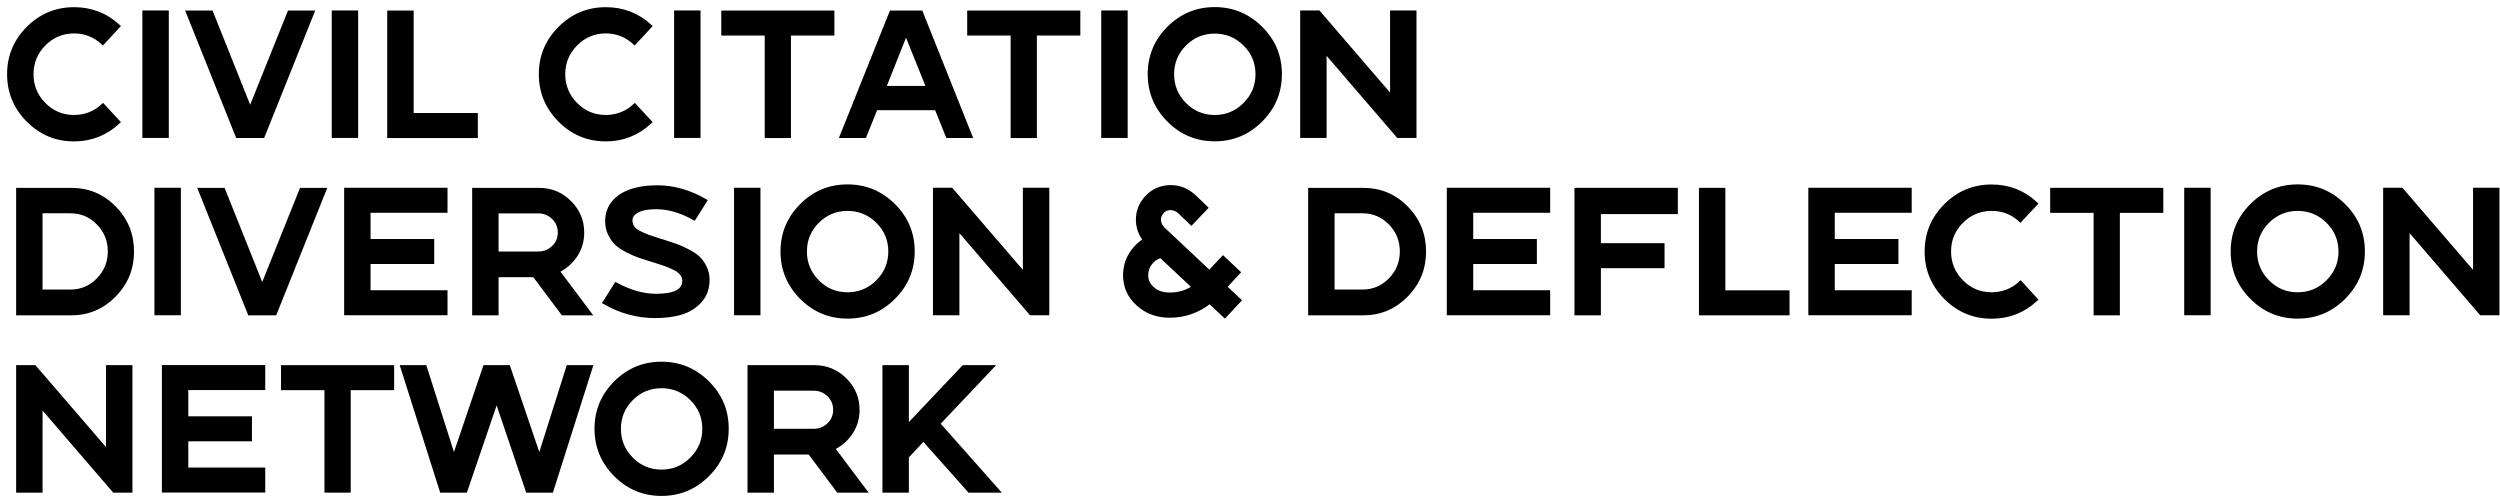
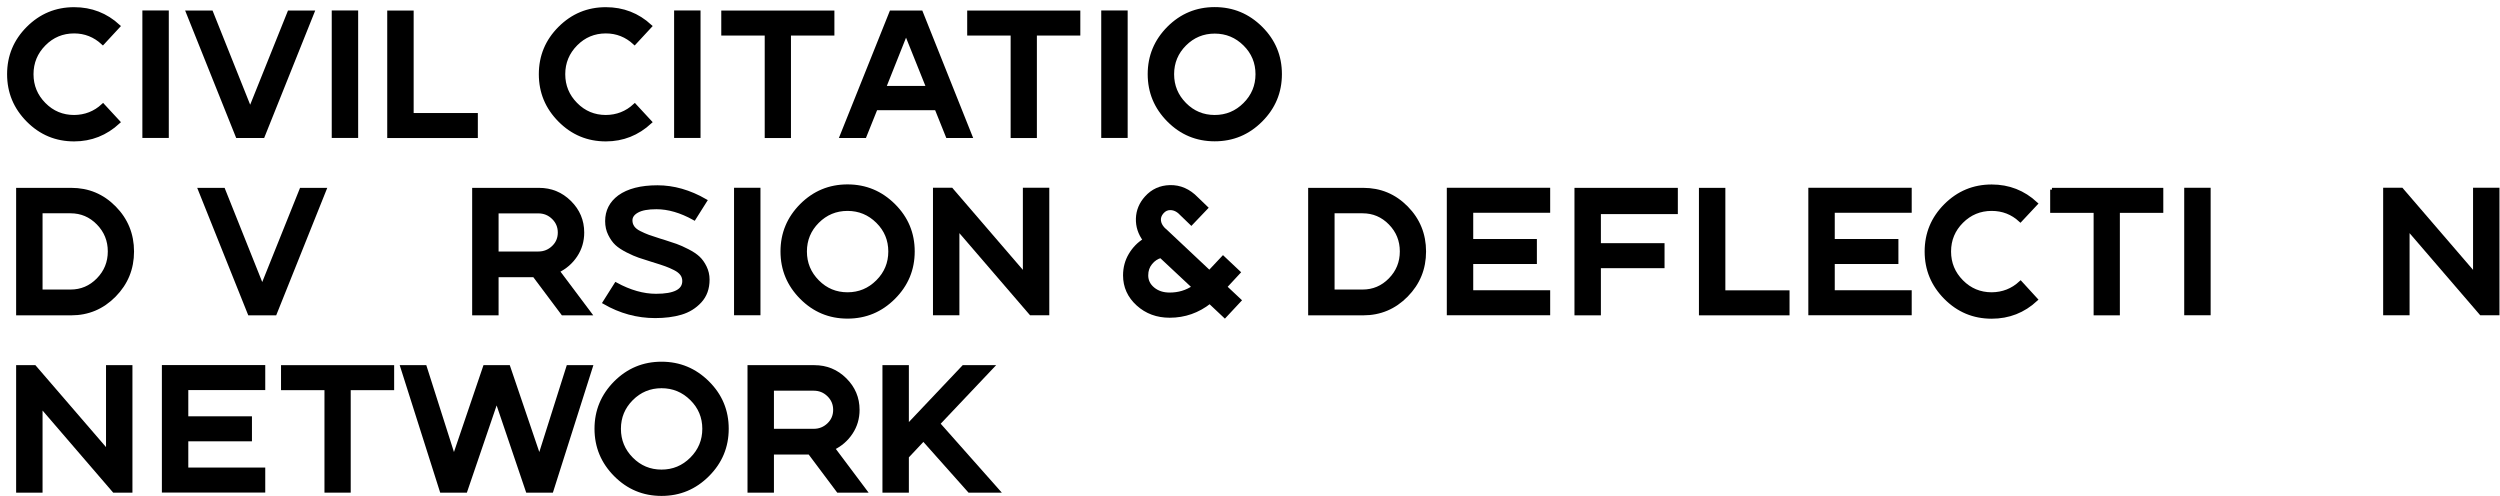
<svg xmlns="http://www.w3.org/2000/svg" width="282" height="56" viewBox="0 0 282 56" fill="none">
  <path d="M11.62 11.89L13.36 13.77C11.93 15.09 10.27 15.75 8.36 15.75C6.33 15.75 4.6 15.03 3.16 13.58C1.72 12.13 1 10.4 1 8.37C1 6.34 1.72 4.61 3.16 3.17C4.6 1.73 6.33 1.01 8.36 1.01C10.29 1.01 11.96 1.66 13.36 2.95L11.6 4.85C10.68 4 9.6 3.57 8.36 3.57C7.04 3.57 5.91 4.04 4.98 4.98C4.05 5.92 3.58 7.05 3.58 8.37C3.58 9.69 4.05 10.82 4.98 11.76C5.91 12.7 7.04 13.17 8.36 13.17C9.61 13.16 10.7 12.74 11.62 11.89Z" fill="black" stroke="black" stroke-width="0.4" stroke-miterlimit="10" />
  <path d="M16.26 15.36V1.38H18.84V15.36H16.26Z" fill="black" stroke="black" stroke-width="0.4" stroke-miterlimit="10" />
  <path d="M32.62 1.39H35.26L29.66 15.37H26.78L21.18 1.39H23.84L28.22 12.35L32.62 1.39Z" fill="black" stroke="black" stroke-width="0.4" stroke-miterlimit="10" />
  <path d="M37.62 15.36V1.38H40.2V15.36H37.62Z" fill="black" stroke="black" stroke-width="0.4" stroke-miterlimit="10" />
  <path d="M53.7 12.95V15.37H43.88V1.39H46.46V12.95H53.7Z" fill="black" stroke="black" stroke-width="0.4" stroke-miterlimit="10" />
  <path d="M71.6 11.89L73.341 13.77C71.91 15.09 70.251 15.75 68.341 15.75C66.311 15.75 64.581 15.03 63.141 13.58C61.7 12.13 60.98 10.4 60.98 8.37C60.98 6.34 61.7 4.61 63.141 3.17C64.581 1.73 66.311 1.01 68.341 1.01C70.27 1.01 71.941 1.66 73.341 2.95L71.581 4.85C70.66 4 69.581 3.57 68.341 3.57C67.02 3.57 65.891 4.04 64.96 4.98C64.031 5.92 63.56 7.05 63.56 8.37C63.56 9.69 64.031 10.82 64.96 11.76C65.891 12.7 67.02 13.17 68.341 13.17C69.591 13.16 70.68 12.74 71.6 11.89Z" fill="black" stroke="black" stroke-width="0.4" stroke-miterlimit="10" />
  <path d="M76.24 15.36V1.38H78.82V15.36H76.24Z" fill="black" stroke="black" stroke-width="0.4" stroke-miterlimit="10" />
  <path d="M81.56 1.39H93.92V3.81H89.02V15.37H86.46V3.81H81.56V1.39Z" fill="black" stroke="black" stroke-width="0.4" stroke-miterlimit="10" />
  <path d="M103.9 1.39L109.48 15.37H106.88L105.62 12.23H98.8L97.54 15.37H94.92L100.52 1.39H103.9ZM99.74 9.89H104.68L102.2 3.71L99.74 9.89Z" fill="black" stroke="black" stroke-width="0.4" stroke-miterlimit="10" />
  <path d="M109.3 1.39H121.66V3.81H116.76V15.37H114.2V3.81H109.3V1.39Z" fill="black" stroke="black" stroke-width="0.4" stroke-miterlimit="10" />
  <path d="M124.42 15.36V1.38H127V15.36H124.42Z" fill="black" stroke="black" stroke-width="0.4" stroke-miterlimit="10" />
  <path d="M131.82 3.16C133.26 1.72 134.99 1 137.02 1C139.05 1 140.78 1.72 142.23 3.16C143.68 4.6 144.4 6.33 144.4 8.36C144.4 10.39 143.68 12.12 142.23 13.57C140.78 15.02 139.05 15.74 137.02 15.74C134.99 15.74 133.26 15.02 131.82 13.57C130.38 12.12 129.66 10.39 129.66 8.36C129.66 6.34 130.38 4.61 131.82 3.16ZM133.64 11.76C134.57 12.7 135.7 13.17 137.02 13.17C138.34 13.17 139.47 12.7 140.41 11.76C141.35 10.82 141.82 9.69 141.82 8.37C141.82 7.05 141.35 5.92 140.41 4.99C139.47 4.06 138.34 3.59 137.02 3.59C135.7 3.59 134.57 4.06 133.64 4.99C132.71 5.92 132.24 7.05 132.24 8.37C132.24 9.69 132.71 10.82 133.64 11.76Z" fill="black" stroke="black" stroke-width="0.4" stroke-miterlimit="10" />
-   <path d="M159.58 15.36H157.7L149.44 5.76V15.36H146.86V1.38H148.74L157 10.98V1.38H159.58V15.36Z" fill="black" stroke="black" stroke-width="0.4" stroke-miterlimit="10" />
  <path d="M8.04 21.39C9.95 21.39 11.569 22.07 12.909 23.43C14.249 24.79 14.919 26.44 14.919 28.37C14.919 30.3 14.249 31.95 12.899 33.32C11.55 34.69 9.93 35.37 8.04 35.37H2.02V21.39H8.04ZM7.96 32.86C9.17 32.86 10.21 32.42 11.069 31.54C11.93 30.66 12.36 29.6 12.36 28.36C12.36 27.12 11.93 26.06 11.069 25.18C10.21 24.3 9.17 23.86 7.96 23.86H4.6V32.86H7.96Z" fill="black" stroke="black" stroke-width="0.4" stroke-miterlimit="10" />
-   <path d="M17.62 35.36V21.38H20.2V35.36H17.62Z" fill="black" stroke="black" stroke-width="0.4" stroke-miterlimit="10" />
  <path d="M33.98 21.39H36.62L31.02 35.37H28.14L22.54 21.39H25.2L29.58 32.35L33.98 21.39Z" fill="black" stroke="black" stroke-width="0.4" stroke-miterlimit="10" />
-   <path d="M50.279 23.8H41.599V27.16H48.779V29.58H41.599V32.94H50.279V35.36H39.02V21.38H50.279V23.8Z" fill="black" stroke="black" stroke-width="0.4" stroke-miterlimit="10" />
  <path d="M62.92 30.57L66.52 35.37H63.48L60.26 31.07H56.04V35.37H53.46V21.39H60.8C62.15 21.39 63.3 21.86 64.26 22.81C65.22 23.76 65.7 24.9 65.7 26.23C65.7 27.18 65.45 28.04 64.94 28.81C64.43 29.58 63.76 30.16 62.92 30.57ZM60.72 28.57C61.39 28.57 61.95 28.34 62.42 27.89C62.89 27.44 63.12 26.88 63.12 26.23C63.12 25.58 62.89 25.02 62.42 24.56C61.95 24.1 61.39 23.87 60.72 23.87H56.04V28.57H60.72Z" fill="black" stroke="black" stroke-width="0.4" stroke-miterlimit="10" />
  <path d="M74.8 27.22C75.4 27.41 75.88 27.57 76.25 27.7C76.62 27.83 77.06 28.03 77.57 28.29C78.08 28.55 78.48 28.82 78.77 29.09C79.06 29.36 79.31 29.71 79.52 30.14C79.73 30.57 79.84 31.03 79.84 31.54C79.84 32.53 79.55 33.34 78.96 33.98C78.37 34.62 77.65 35.06 76.8 35.31C75.95 35.56 74.98 35.68 73.9 35.68C71.89 35.68 69.98 35.16 68.18 34.12L69.48 32.06C71.04 32.91 72.55 33.34 74 33.34C76.11 33.34 77.16 32.79 77.16 31.7C77.16 31.41 77.08 31.14 76.91 30.91C76.74 30.68 76.48 30.47 76.12 30.29C75.76 30.11 75.42 29.96 75.11 29.85C74.8 29.74 74.36 29.59 73.8 29.42C73.77 29.41 73.75 29.4 73.73 29.4C73.71 29.4 73.69 29.39 73.67 29.38C73.65 29.37 73.63 29.36 73.6 29.36C72.96 29.16 72.46 29 72.11 28.88C71.76 28.76 71.31 28.57 70.78 28.3C70.25 28.03 69.84 27.76 69.55 27.49C69.26 27.22 69.01 26.86 68.79 26.42C68.57 25.98 68.46 25.49 68.46 24.94C68.46 23.81 68.93 22.89 69.86 22.2C70.87 21.47 72.31 21.1 74.16 21.1C75.97 21.1 77.77 21.61 79.56 22.64L78.3 24.64C76.81 23.81 75.39 23.4 74.04 23.4C73.09 23.4 72.37 23.53 71.88 23.8C71.39 24.07 71.14 24.42 71.14 24.86C71.14 25.15 71.22 25.41 71.38 25.64C71.54 25.87 71.79 26.07 72.13 26.24C72.47 26.41 72.8 26.56 73.13 26.68C73.46 26.8 73.88 26.94 74.4 27.1C74.57 27.16 74.71 27.2 74.8 27.22Z" fill="black" stroke="black" stroke-width="0.4" stroke-miterlimit="10" />
  <path d="M83 35.36V21.38H85.58V35.36H83Z" fill="black" stroke="black" stroke-width="0.4" stroke-miterlimit="10" />
  <path d="M90.4 23.16C91.84 21.72 93.57 21 95.6 21C97.63 21 99.36 21.72 100.81 23.16C102.26 24.6 102.98 26.33 102.98 28.36C102.98 30.39 102.26 32.12 100.81 33.57C99.36 35.02 97.63 35.74 95.6 35.74C93.57 35.74 91.84 35.02 90.4 33.57C88.96 32.12 88.24 30.39 88.24 28.36C88.24 26.34 88.96 24.61 90.4 23.16ZM92.22 31.76C93.15 32.7 94.28 33.17 95.6 33.17C96.92 33.17 98.05 32.7 98.99 31.76C99.93 30.82 100.4 29.69 100.4 28.37C100.4 27.05 99.93 25.92 98.99 24.99C98.05 24.06 96.92 23.59 95.6 23.59C94.28 23.59 93.15 24.06 92.22 24.99C91.29 25.92 90.82 27.05 90.82 28.37C90.82 29.69 91.29 30.82 92.22 31.76Z" fill="black" stroke="black" stroke-width="0.4" stroke-miterlimit="10" />
  <path d="M118.16 35.36H116.28L108.02 25.76V35.36H105.44V21.38H107.32L115.58 30.98V21.38H118.16V35.36Z" fill="black" stroke="black" stroke-width="0.4" stroke-miterlimit="10" />
  <path d="M138.2 32.36L139.82 33.88L138.16 35.66L136.46 34.06C135.13 35.11 133.62 35.64 131.94 35.64C130.53 35.64 129.33 35.2 128.35 34.31C127.37 33.42 126.88 32.34 126.88 31.06C126.88 30.21 127.09 29.43 127.5 28.74C127.91 28.05 128.45 27.49 129.12 27.08C128.56 26.33 128.3 25.52 128.33 24.64C128.36 23.76 128.69 22.98 129.3 22.3C130.01 21.51 130.89 21.11 131.96 21.08C133.09 21.05 134.1 21.49 134.98 22.4L136.06 23.44L134.38 25.2L133.24 24.1C132.87 23.7 132.45 23.5 132 23.5C131.65 23.5 131.35 23.64 131.1 23.92C130.82 24.23 130.71 24.57 130.76 24.94C130.81 25.31 131.03 25.67 131.4 26H131.42L136.42 30.7L137.96 29.06L139.72 30.72L138.2 32.36ZM131.94 33.2C132.95 33.2 133.86 32.93 134.66 32.38L130.94 28.9C130.5 29.02 130.12 29.27 129.8 29.66C129.48 30.05 129.32 30.51 129.32 31.06C129.32 31.67 129.57 32.18 130.07 32.59C130.57 33 131.19 33.2 131.94 33.2Z" fill="black" stroke="black" stroke-width="0.4" stroke-miterlimit="10" />
  <path d="M153.78 21.39C155.69 21.39 157.31 22.07 158.65 23.43C159.99 24.79 160.66 26.44 160.66 28.37C160.66 30.3 159.99 31.95 158.64 33.32C157.29 34.69 155.67 35.37 153.78 35.37H147.76V21.39H153.78ZM153.7 32.86C154.91 32.86 155.95 32.42 156.81 31.54C157.67 30.66 158.1 29.6 158.1 28.36C158.1 27.12 157.67 26.06 156.81 25.18C155.95 24.3 154.91 23.86 153.7 23.86H150.34V32.86H153.7Z" fill="black" stroke="black" stroke-width="0.4" stroke-miterlimit="10" />
  <path d="M174.66 23.8H165.98V27.16H173.16V29.58H165.98V32.94H174.66V35.36H163.4V21.38H174.66V23.8Z" fill="black" stroke="black" stroke-width="0.4" stroke-miterlimit="10" />
  <path d="M189.06 23.95H180.38V27.63H187.56V30.05H180.38V35.37H177.8V21.39H189.06V23.95Z" fill="black" stroke="black" stroke-width="0.4" stroke-miterlimit="10" />
  <path d="M201.66 32.95V35.37H191.84V21.39H194.42V32.95H201.66Z" fill="black" stroke="black" stroke-width="0.4" stroke-miterlimit="10" />
  <path d="M215.44 23.8H206.76V27.16H213.94V29.58H206.76V32.94H215.44V35.36H204.18V21.38H215.44V23.8Z" fill="black" stroke="black" stroke-width="0.4" stroke-miterlimit="10" />
  <path d="M227.92 31.89L229.66 33.79C228.25 35.1 226.58 35.75 224.66 35.75C222.63 35.75 220.9 35.03 219.46 33.58C218.02 32.13 217.3 30.4 217.3 28.37C217.3 26.34 218.02 24.61 219.46 23.17C220.9 21.73 222.63 21.01 224.66 21.01C226.58 21.01 228.25 21.66 229.66 22.97L227.9 24.85C226.99 24.01 225.91 23.59 224.66 23.59C223.34 23.59 222.21 24.06 221.28 24.99C220.35 25.92 219.88 27.05 219.88 28.37C219.88 29.69 220.35 30.82 221.28 31.76C222.21 32.7 223.34 33.17 224.66 33.17C225.91 33.16 227 32.74 227.92 31.89Z" fill="black" stroke="black" stroke-width="0.4" stroke-miterlimit="10" />
-   <path d="M231.46 21.39H243.82V23.81H238.92V35.37H236.36V23.81H231.46V21.39Z" fill="black" stroke="black" stroke-width="0.4" stroke-miterlimit="10" />
+   <path d="M231.46 21.39H243.82V23.81H238.92V35.37H236.36V23.81H231.46V21.39" fill="black" stroke="black" stroke-width="0.4" stroke-miterlimit="10" />
  <path d="M246.58 35.36V21.38H249.16V35.36H246.58Z" fill="black" stroke="black" stroke-width="0.4" stroke-miterlimit="10" />
-   <path d="M253.98 23.16C255.42 21.72 257.15 21 259.18 21C261.21 21 262.94 21.72 264.39 23.16C265.84 24.6 266.56 26.33 266.56 28.36C266.56 30.39 265.84 32.12 264.39 33.57C262.94 35.02 261.21 35.74 259.18 35.74C257.15 35.74 255.42 35.02 253.98 33.57C252.54 32.12 251.82 30.39 251.82 28.36C251.82 26.34 252.54 24.61 253.98 23.16ZM255.8 31.76C256.73 32.7 257.86 33.17 259.18 33.17C260.5 33.17 261.63 32.7 262.57 31.76C263.51 30.82 263.98 29.69 263.98 28.37C263.98 27.05 263.51 25.92 262.57 24.99C261.63 24.06 260.5 23.59 259.18 23.59C257.86 23.59 256.73 24.06 255.8 24.99C254.87 25.92 254.4 27.05 254.4 28.37C254.4 29.69 254.87 30.82 255.8 31.76Z" fill="black" stroke="black" stroke-width="0.4" stroke-miterlimit="10" />
  <path d="M281.74 35.36H279.86L271.6 25.76V35.36H269.02V21.38H270.9L279.16 30.98V21.38H281.74V35.36Z" fill="black" stroke="black" stroke-width="0.4" stroke-miterlimit="10" />
  <path d="M14.739 41.39V55.37H12.86L4.6 45.77V55.37H2.02V41.39H3.9L12.159 50.97V41.39H14.739Z" fill="black" stroke="black" stroke-width="0.4" stroke-miterlimit="10" />
  <path d="M29.72 43.8H21.04V47.16H28.22V49.58H21.04V52.94H29.72V55.36H18.46V41.38H29.72V43.8Z" fill="black" stroke="black" stroke-width="0.4" stroke-miterlimit="10" />
  <path d="M31.9 41.39H44.26V43.81H39.36V55.37H36.8V43.81H31.9V41.39Z" fill="black" stroke="black" stroke-width="0.4" stroke-miterlimit="10" />
  <path d="M64.08 41.39H66.66L62.22 55.37H59.5L56.02 45.11L52.52 55.37H49.8L45.36 41.39H47.94L51.2 51.63L54.68 41.39H57.36L60.84 51.63L64.08 41.39Z" fill="black" stroke="black" stroke-width="0.4" stroke-miterlimit="10" />
  <path d="M69.42 43.16C70.86 41.72 72.59 41 74.62 41C76.65 41 78.38 41.72 79.83 43.16C81.28 44.6 82 46.33 82 48.36C82 50.39 81.28 52.12 79.83 53.57C78.38 55.02 76.65 55.74 74.62 55.74C72.59 55.74 70.86 55.02 69.42 53.57C67.98 52.12 67.26 50.39 67.26 48.36C67.26 46.34 67.98 44.61 69.42 43.16ZM71.24 51.76C72.17 52.7 73.3 53.17 74.62 53.17C75.94 53.17 77.07 52.7 78.01 51.76C78.95 50.82 79.42 49.69 79.42 48.37C79.42 47.05 78.95 45.92 78.01 44.99C77.07 44.06 75.94 43.59 74.62 43.59C73.3 43.59 72.17 44.06 71.24 44.99C70.31 45.92 69.84 47.05 69.84 48.37C69.84 49.69 70.31 50.82 71.24 51.76Z" fill="black" stroke="black" stroke-width="0.4" stroke-miterlimit="10" />
  <path d="M93.98 50.57L97.579 55.37H94.54L91.32 51.07H87.1V55.37H84.519V41.39H91.859C93.21 41.39 94.359 41.86 95.32 42.81C96.279 43.76 96.76 44.9 96.76 46.23C96.76 47.18 96.51 48.04 95.999 48.81C95.49 49.58 94.82 50.16 93.98 50.57ZM91.779 48.57C92.45 48.57 93.01 48.34 93.48 47.89C93.95 47.44 94.18 46.88 94.18 46.23C94.18 45.58 93.95 45.02 93.48 44.56C93.01 44.1 92.45 43.87 91.779 43.87H87.1V48.57H91.779Z" fill="black" stroke="black" stroke-width="0.4" stroke-miterlimit="10" />
  <path d="M111.9 41.39L105.84 47.79L112.56 55.37H109.34L104.16 49.55L102.32 51.51V55.37H99.74V41.39H102.32V48.11L108.68 41.39H111.9Z" fill="black" stroke="black" stroke-width="0.4" stroke-miterlimit="10" />
</svg>